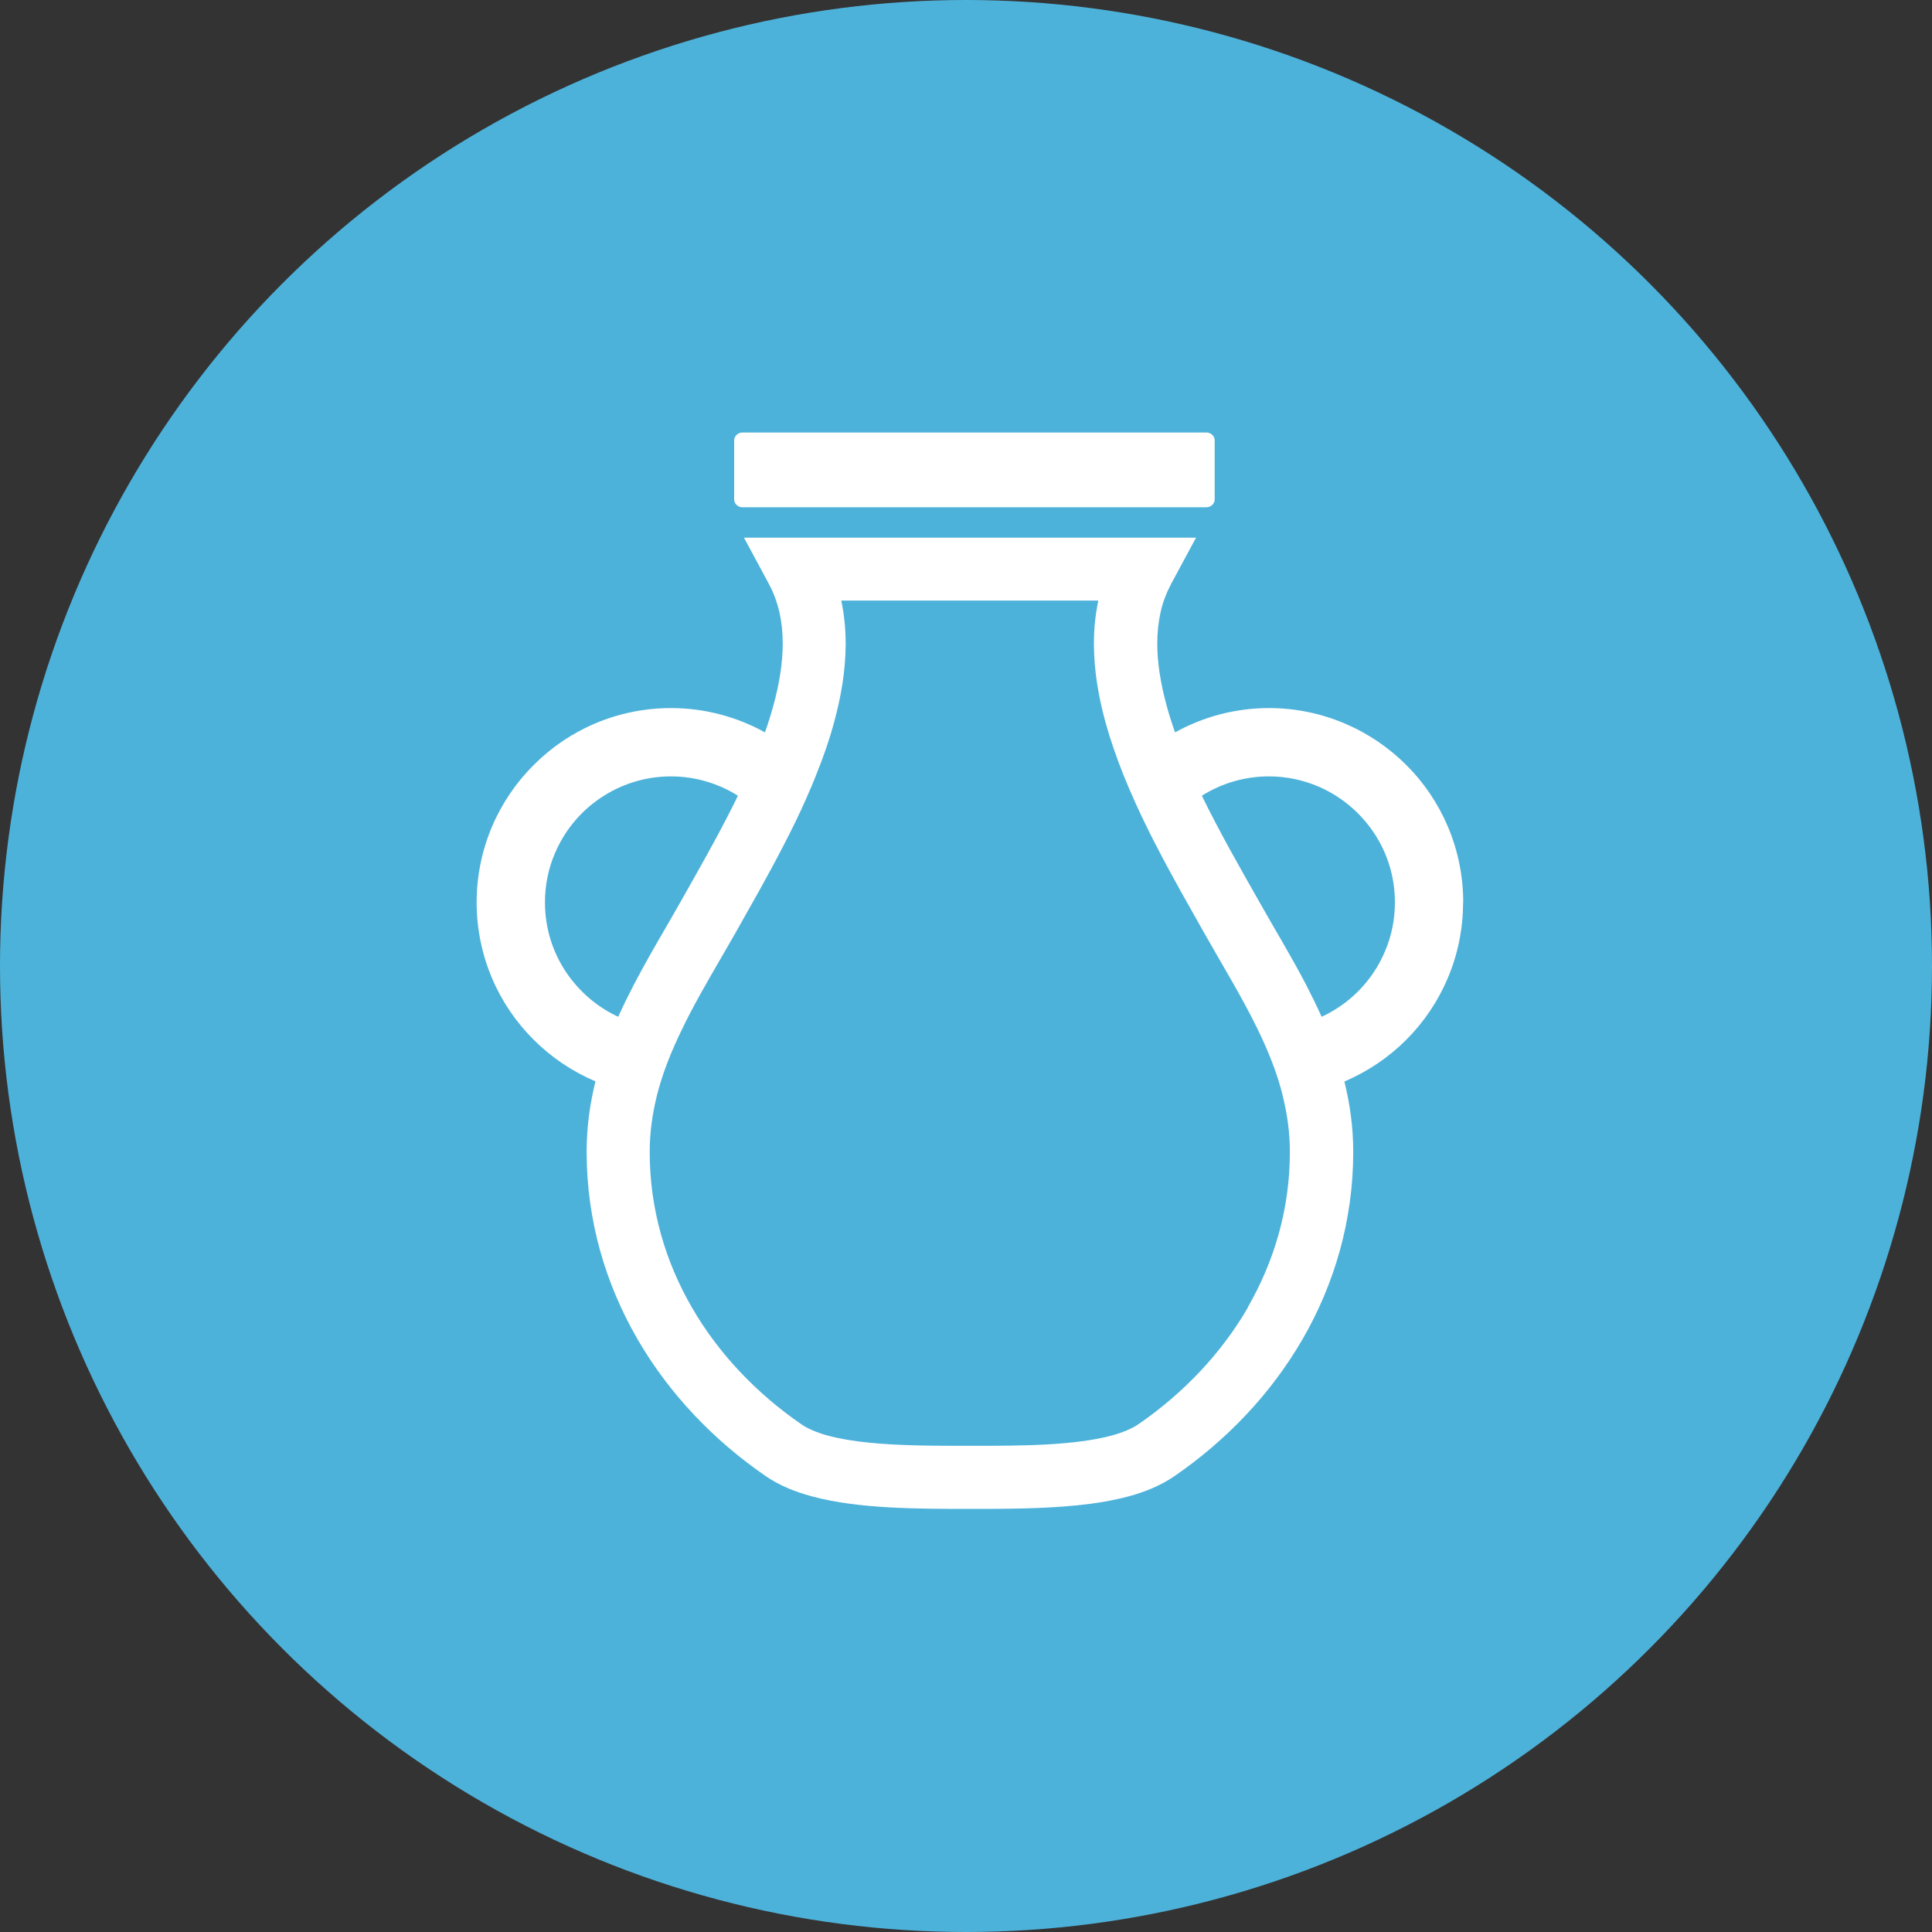
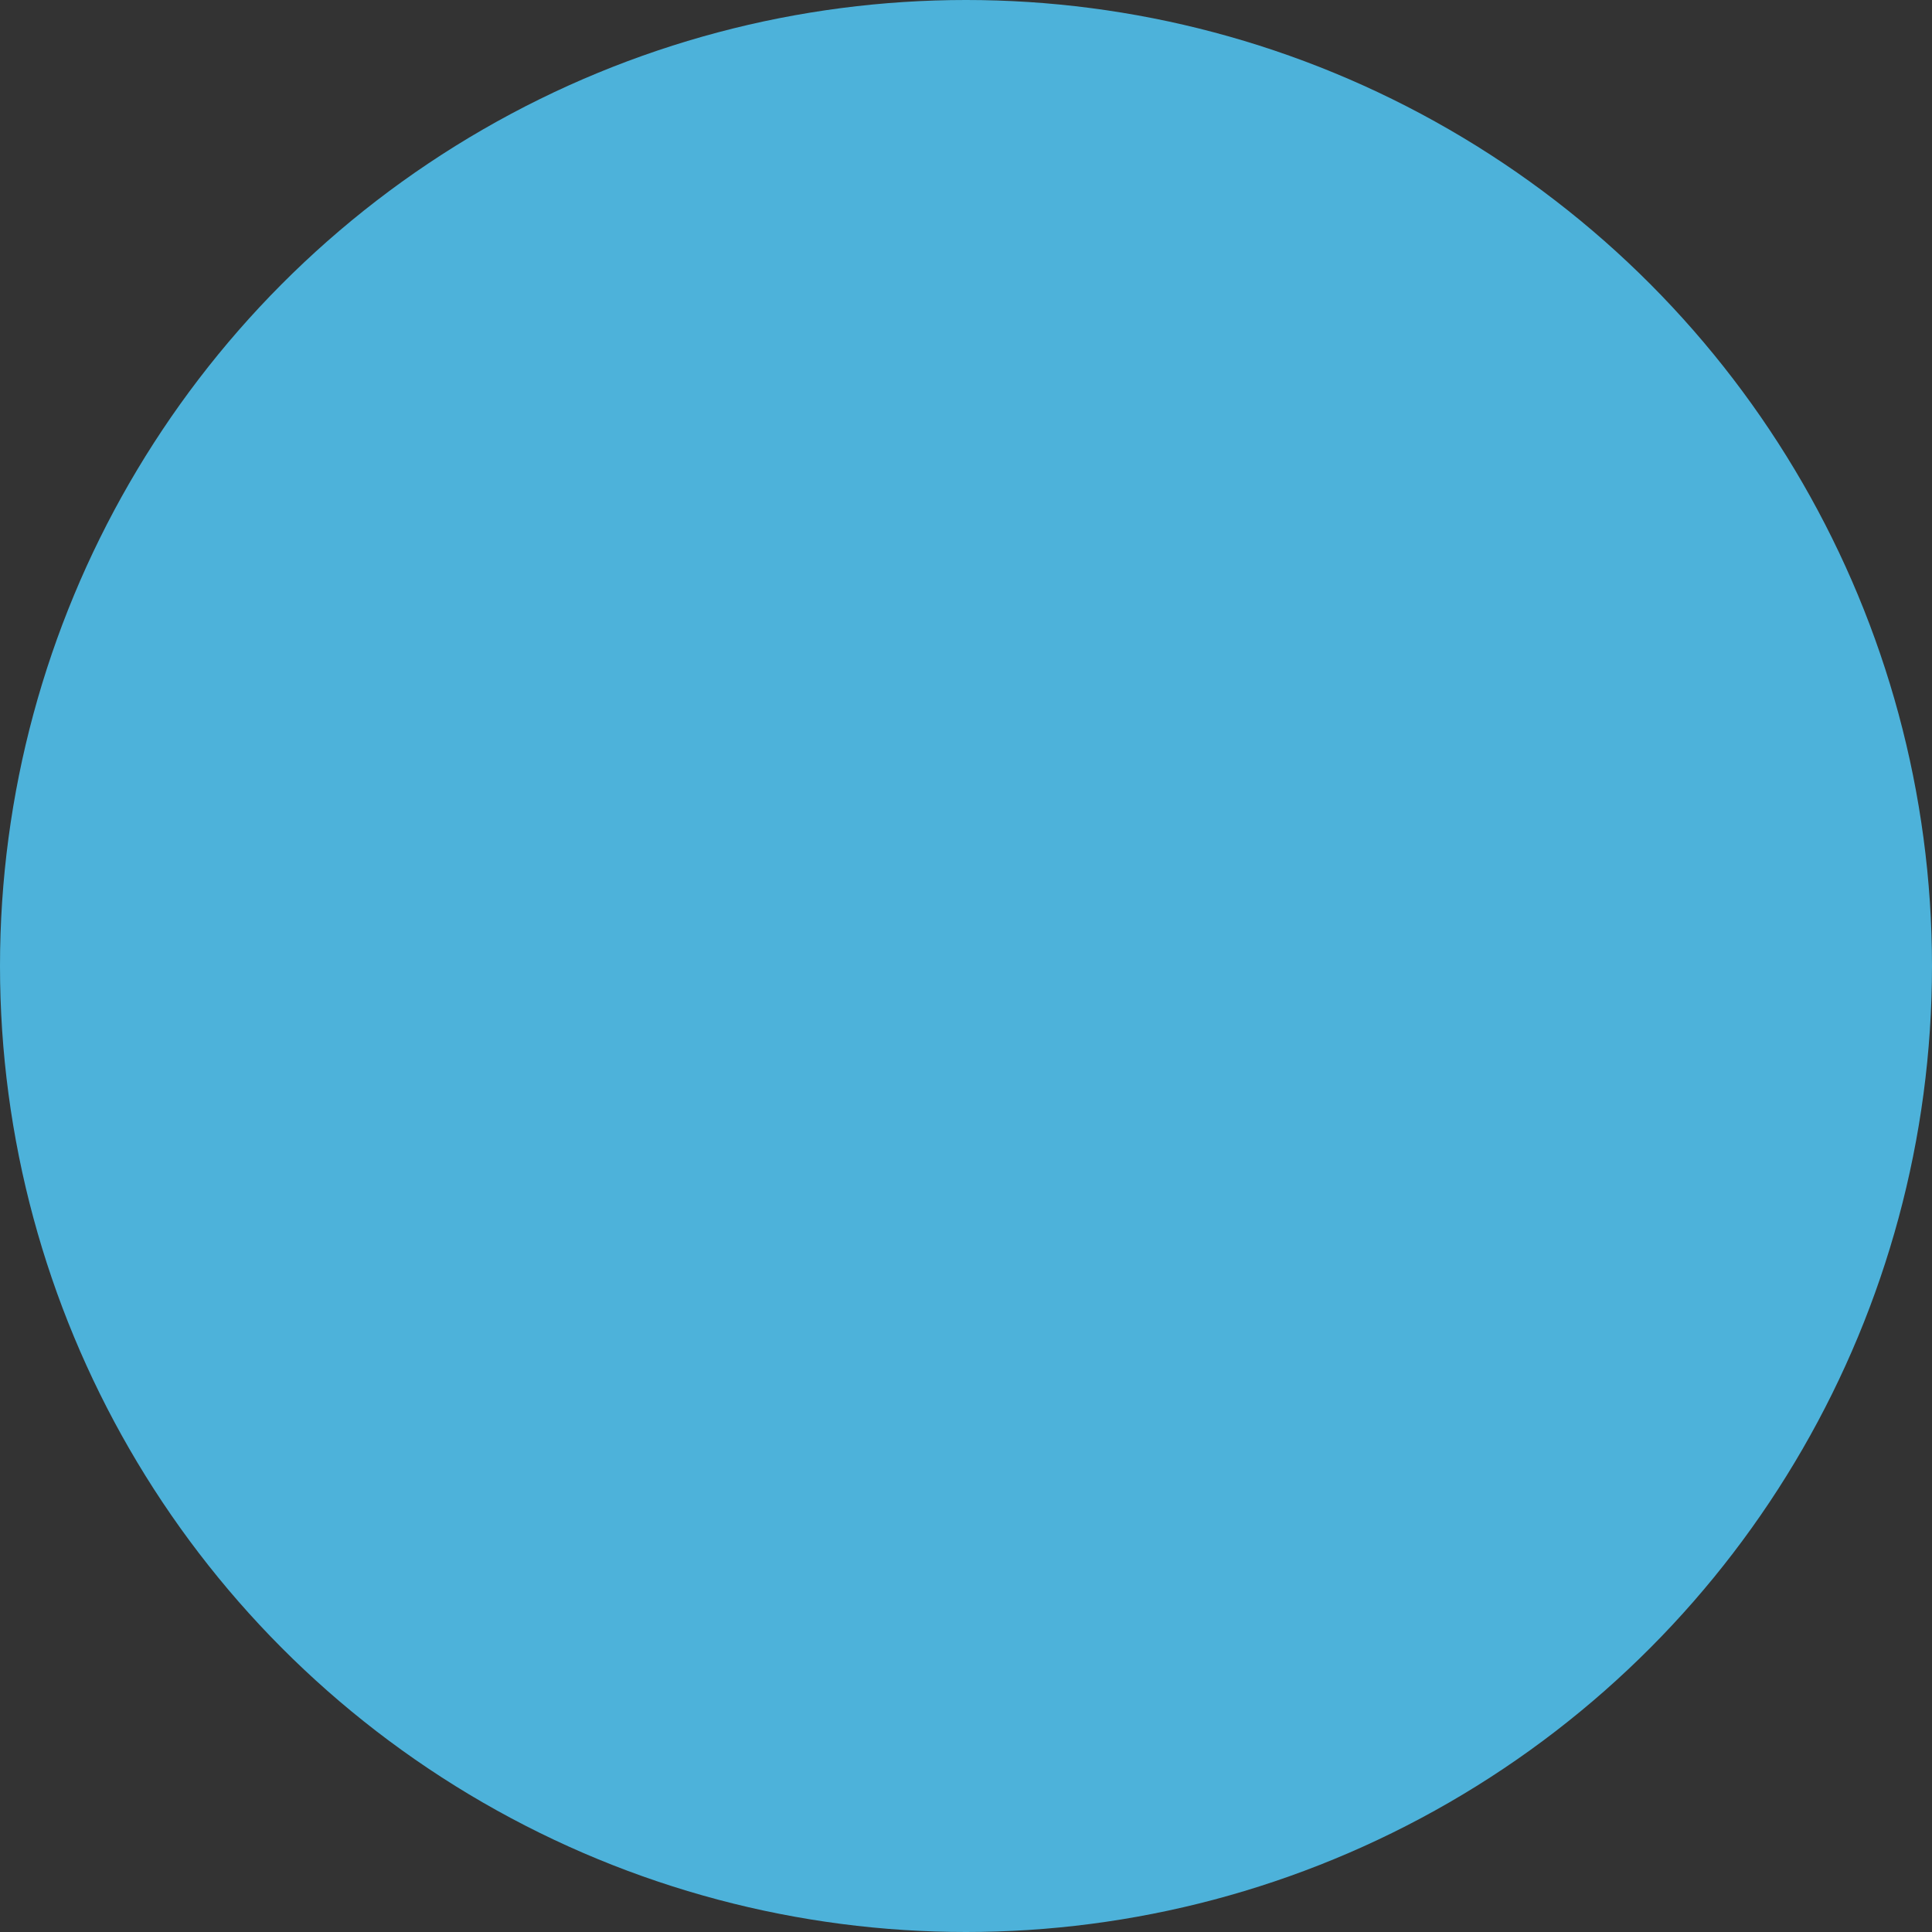
<svg xmlns="http://www.w3.org/2000/svg" id="_レイヤー_2" viewBox="0 0 140 140">
  <rect x="0" y="0" width="140" height="140" fill="#333333" stroke="none" />
  <g id="design">
    <g id="_ご遺品の買取について">
      <circle cx="70" cy="70" r="70" fill="#4db2da" />
-       <path d="M53.81,36.76h33.6c.34,0,.61-.26.61-.57v-4.28c0-.31-.27-.57-.61-.57h-33.6c-.33,0-.61.26-.61.57v4.28c0,.31.27.57.61.57Z" fill="#fff" />
-       <path d="M106.03,65.39c0-3.88-1.58-7.42-4.12-9.95-2.54-2.54-6.08-4.13-9.95-4.13-2.47,0-4.79.64-6.81,1.76-.24-.67-.45-1.33-.62-1.97-.43-1.58-.67-3.08-.67-4.46,0-.8.08-1.56.24-2.28.16-.72.42-1.39.76-2.04l1.81-3.36h-32.76l1.81,3.36c.35.65.59,1.32.76,2.04.16.71.24,1.48.24,2.28,0,1.38-.24,2.89-.67,4.46-.18.65-.38,1.31-.62,1.97-2.02-1.12-4.35-1.76-6.81-1.76-3.88,0-7.42,1.58-9.95,4.13-2.55,2.54-4.13,6.07-4.13,9.95s1.58,7.42,4.13,9.95c1.27,1.27,2.79,2.3,4.48,3.02-.4,1.61-.64,3.31-.64,5.1,0,4.98,1.37,9.58,3.68,13.57,2.3,3.98,5.54,7.35,9.29,9.93,1.01.69,2.13,1.14,3.31,1.46,1.77.48,3.7.7,5.67.81,1.96.11,3.97.11,5.83.11,2.48,0,5.21,0,7.78-.26,1.29-.13,2.53-.33,3.72-.65,1.18-.32,2.3-.77,3.31-1.46,3.75-2.58,6.99-5.95,9.29-9.93,2.3-3.98,3.67-8.59,3.67-13.57,0-1.79-.24-3.49-.64-5.1,1.69-.72,3.21-1.75,4.48-3.02,2.54-2.54,4.12-6.07,4.12-9.95ZM44.87,73.52c-.02.05-.05.11-.07.16-1.52-.7-2.81-1.81-3.75-3.19-.99-1.46-1.56-3.21-1.56-5.1,0-1.27.25-2.46.72-3.55.69-1.64,1.85-3.04,3.31-4.02,1.46-.98,3.2-1.56,5.1-1.56,1.27,0,2.46.26,3.55.72.45.19.89.42,1.3.68-.11.24-.23.48-.35.72-1.22,2.43-2.57,4.78-3.77,6.91-1.46,2.59-3.13,5.27-4.48,8.23ZM90.43,94.74c-1.93,3.34-4.69,6.23-7.93,8.46-.42.29-1.08.59-1.93.82-1.27.35-2.93.55-4.71.65-1.79.1-3.72.1-5.58.1-2.48,0-5.08,0-7.31-.23-1.11-.11-2.13-.28-2.98-.51-.84-.23-1.51-.53-1.92-.82-3.24-2.23-6-5.12-7.93-8.46-1.93-3.34-3.06-7.14-3.06-11.28,0-1.4.19-2.73.51-4.03,0-.03.02-.06.02-.09.42-1.65,1.07-3.26,1.86-4.86.16-.34.33-.68.51-1.02,1.01-1.95,2.2-3.9,3.35-5.93,1.05-1.87,2.28-4,3.44-6.26.59-1.13,1.16-2.29,1.68-3.48.25-.57.5-1.14.72-1.72.5-1.24.94-2.5,1.28-3.77.51-1.87.83-3.77.83-5.67,0-1.04-.1-2.09-.32-3.12h18.63c-.22,1.03-.32,2.08-.32,3.12,0,1.9.32,3.8.83,5.67.35,1.27.79,2.53,1.28,3.77.59,1.48,1.27,2.94,1.97,4.35.14.29.29.57.43.84,1.16,2.26,2.39,4.39,3.44,6.26,1.35,2.39,2.75,4.67,3.87,6.96.15.31.3.62.44.93.59,1.3,1.08,2.6,1.41,3.93,0,.03.02.06.02.09.32,1.3.51,2.63.51,4.03,0,4.14-1.13,7.93-3.06,11.28ZM100.36,68.94c-.69,1.64-1.85,3.04-3.31,4.02-.41.27-.83.52-1.28.72-.36-.8-.74-1.57-1.13-2.33-1.11-2.12-2.33-4.12-3.42-6.06-1.33-2.35-2.83-4.96-4.13-7.63,1.41-.88,3.06-1.4,4.86-1.4,1.27,0,2.46.26,3.55.72,1.63.69,3.03,1.85,4.02,3.31.99,1.46,1.56,3.2,1.56,5.1,0,1.27-.25,2.46-.72,3.55Z" fill="#fff" />
    </g>
  </g>
</svg>